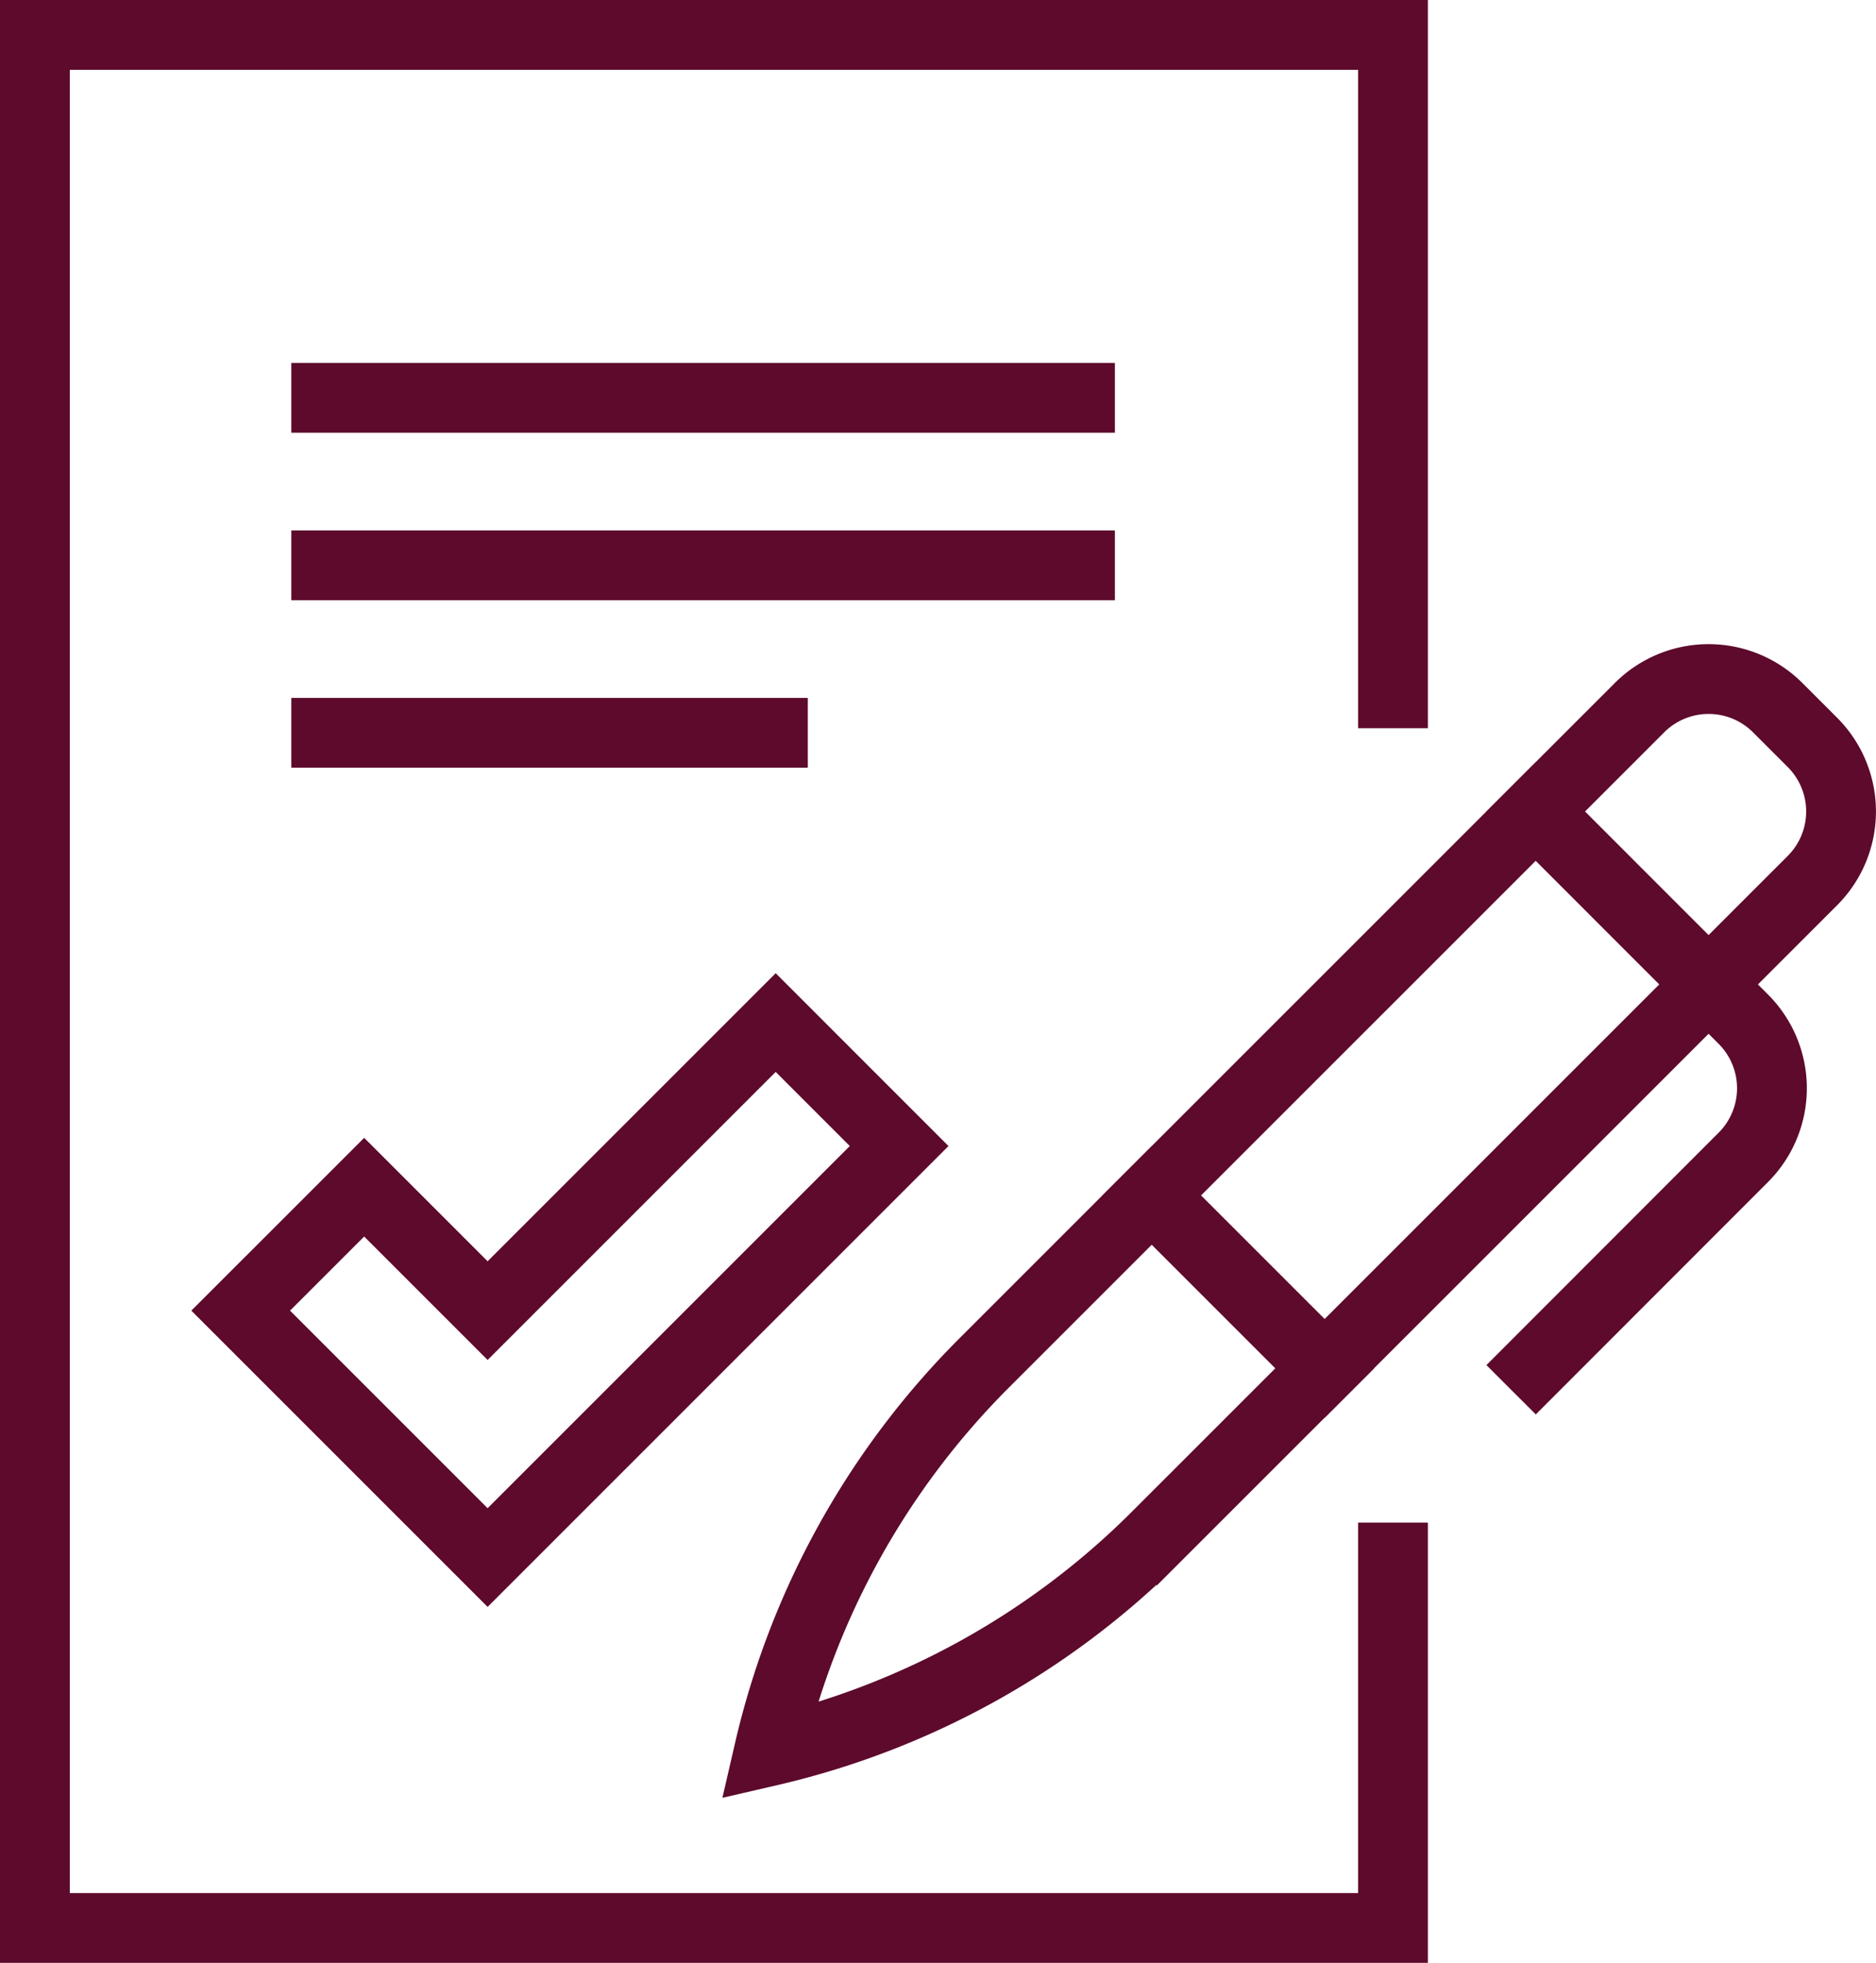
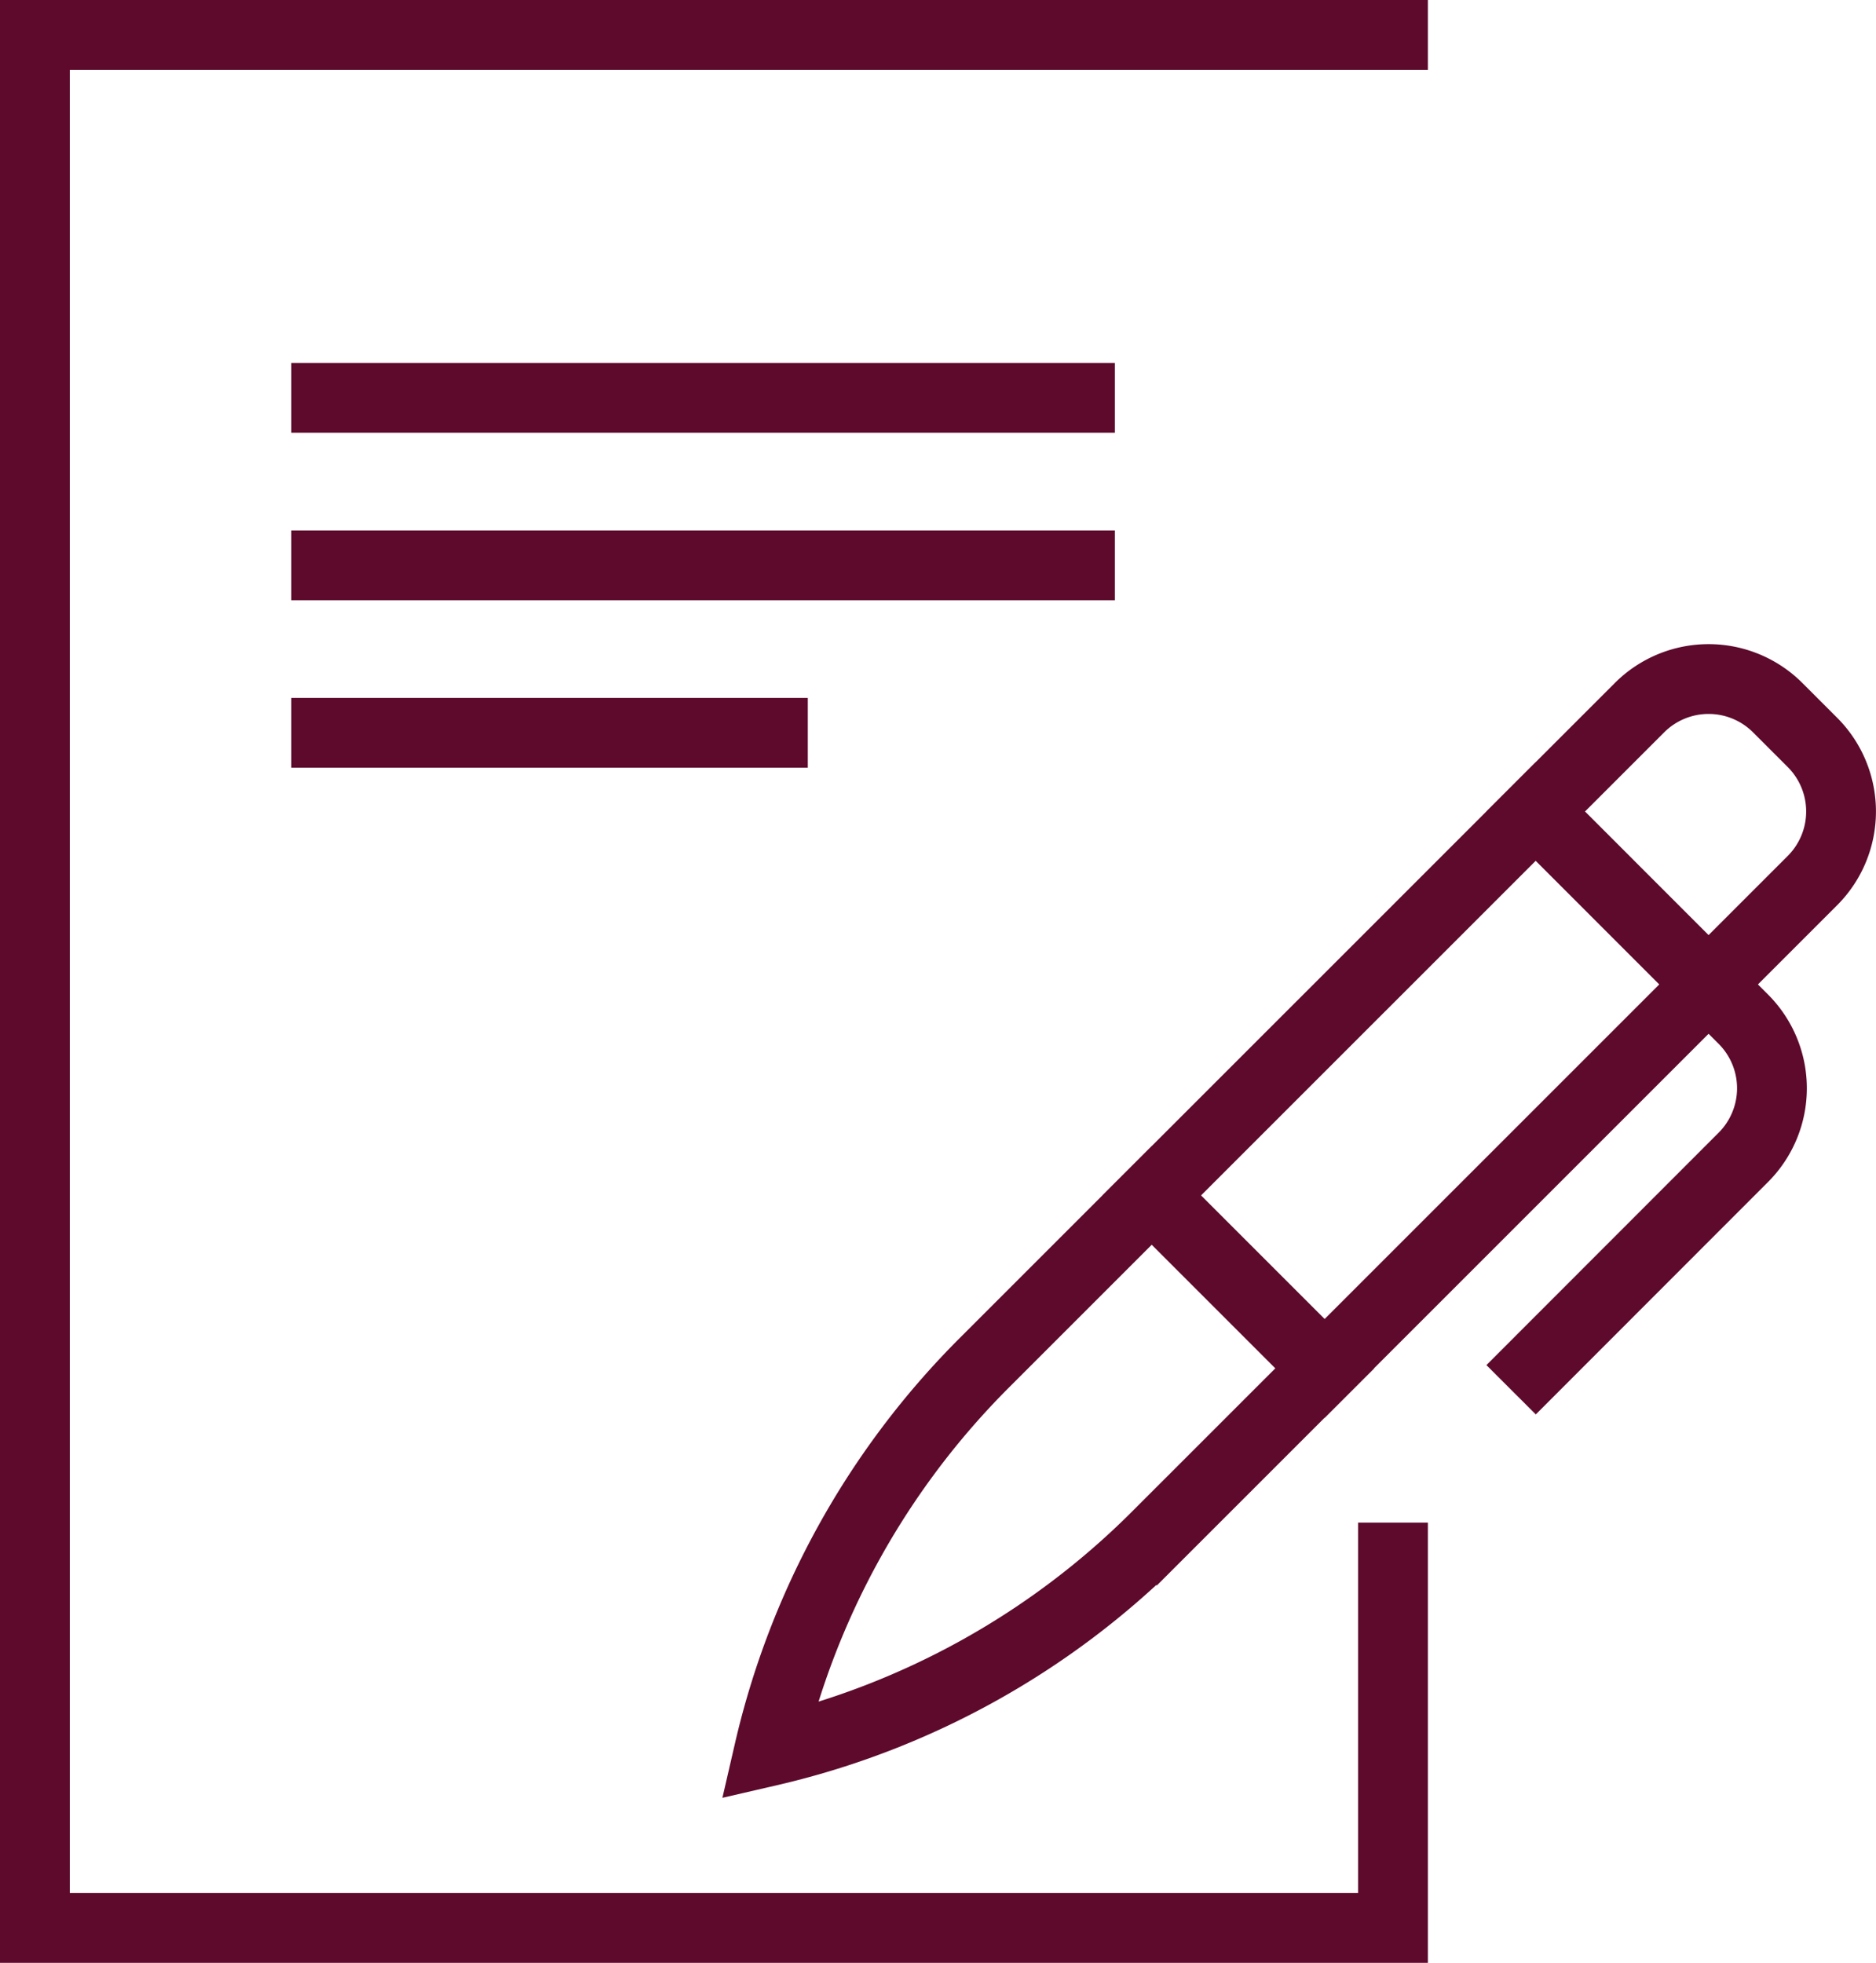
<svg xmlns="http://www.w3.org/2000/svg" width="67.198" height="70.31" viewBox="0 0 67.198 70.31">
  <defs>
    <style>.a{fill:rgba(0,0,0,0);}.a,.b{stroke:#5d0a2c;stroke-linecap:square;stroke-width:2.5px;}</style>
  </defs>
  <g transform="translate(1.25 1.25)">
-     <path class="a" d="M571.164,166l-10.319,10.319-4.422-4.422L552,176.319l8.845,8.845,14.741-14.741Z" transform="translate(-544.629 -130.621)" />
-     <path class="a" d="M595.646,196.542V209.81H547V142h48.646v23.586" transform="translate(-547 -142)" />
+     <path class="a" d="M595.646,196.542V209.81H547V142h48.646" transform="translate(-547 -142)" />
    <line class="b" x2="27" transform="translate(10.435 13)" />
    <line class="b" x2="27" transform="translate(10.435 19)" />
    <line class="b" x2="16" transform="translate(10.435 25)" />
    <path class="a" d="M564.837,196.058h0a28.829,28.829,0,0,1,7.7-13.9l23.481-23.48a3.5,3.5,0,0,1,4.954,0l1.24,1.24a3.5,3.5,0,0,1,0,4.954l-23.481,23.48A28.809,28.809,0,0,1,564.837,196.058Z" transform="translate(-538.543 -134.577)" />
    <path class="a" d="M583.47,160.873l7.432,7.434a3.5,3.5,0,0,1,0,4.955L583.47,180.7" transform="translate(-529.709 -133.052)" />
    <line class="b" x2="6.194" y2="6.194" transform="translate(40.008 41.574)" />
  </g>
</svg>